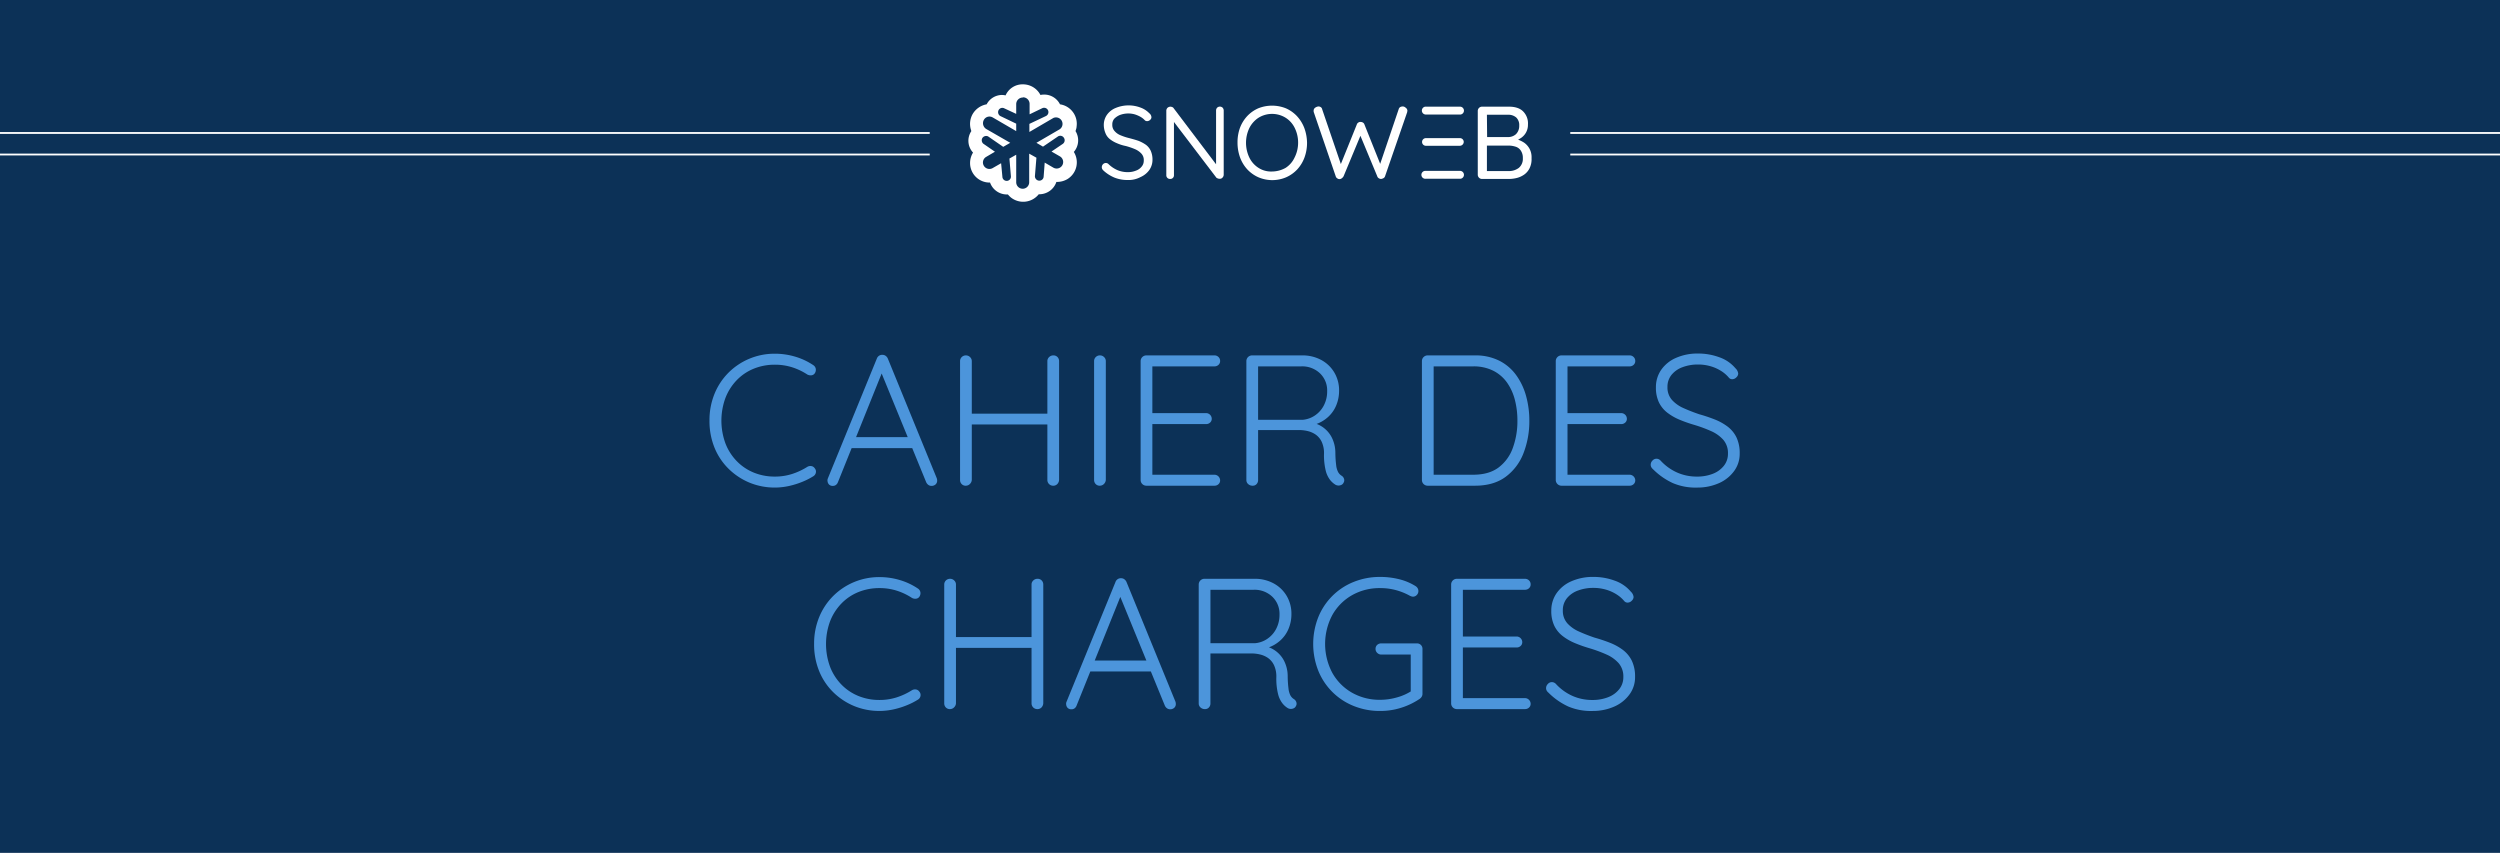
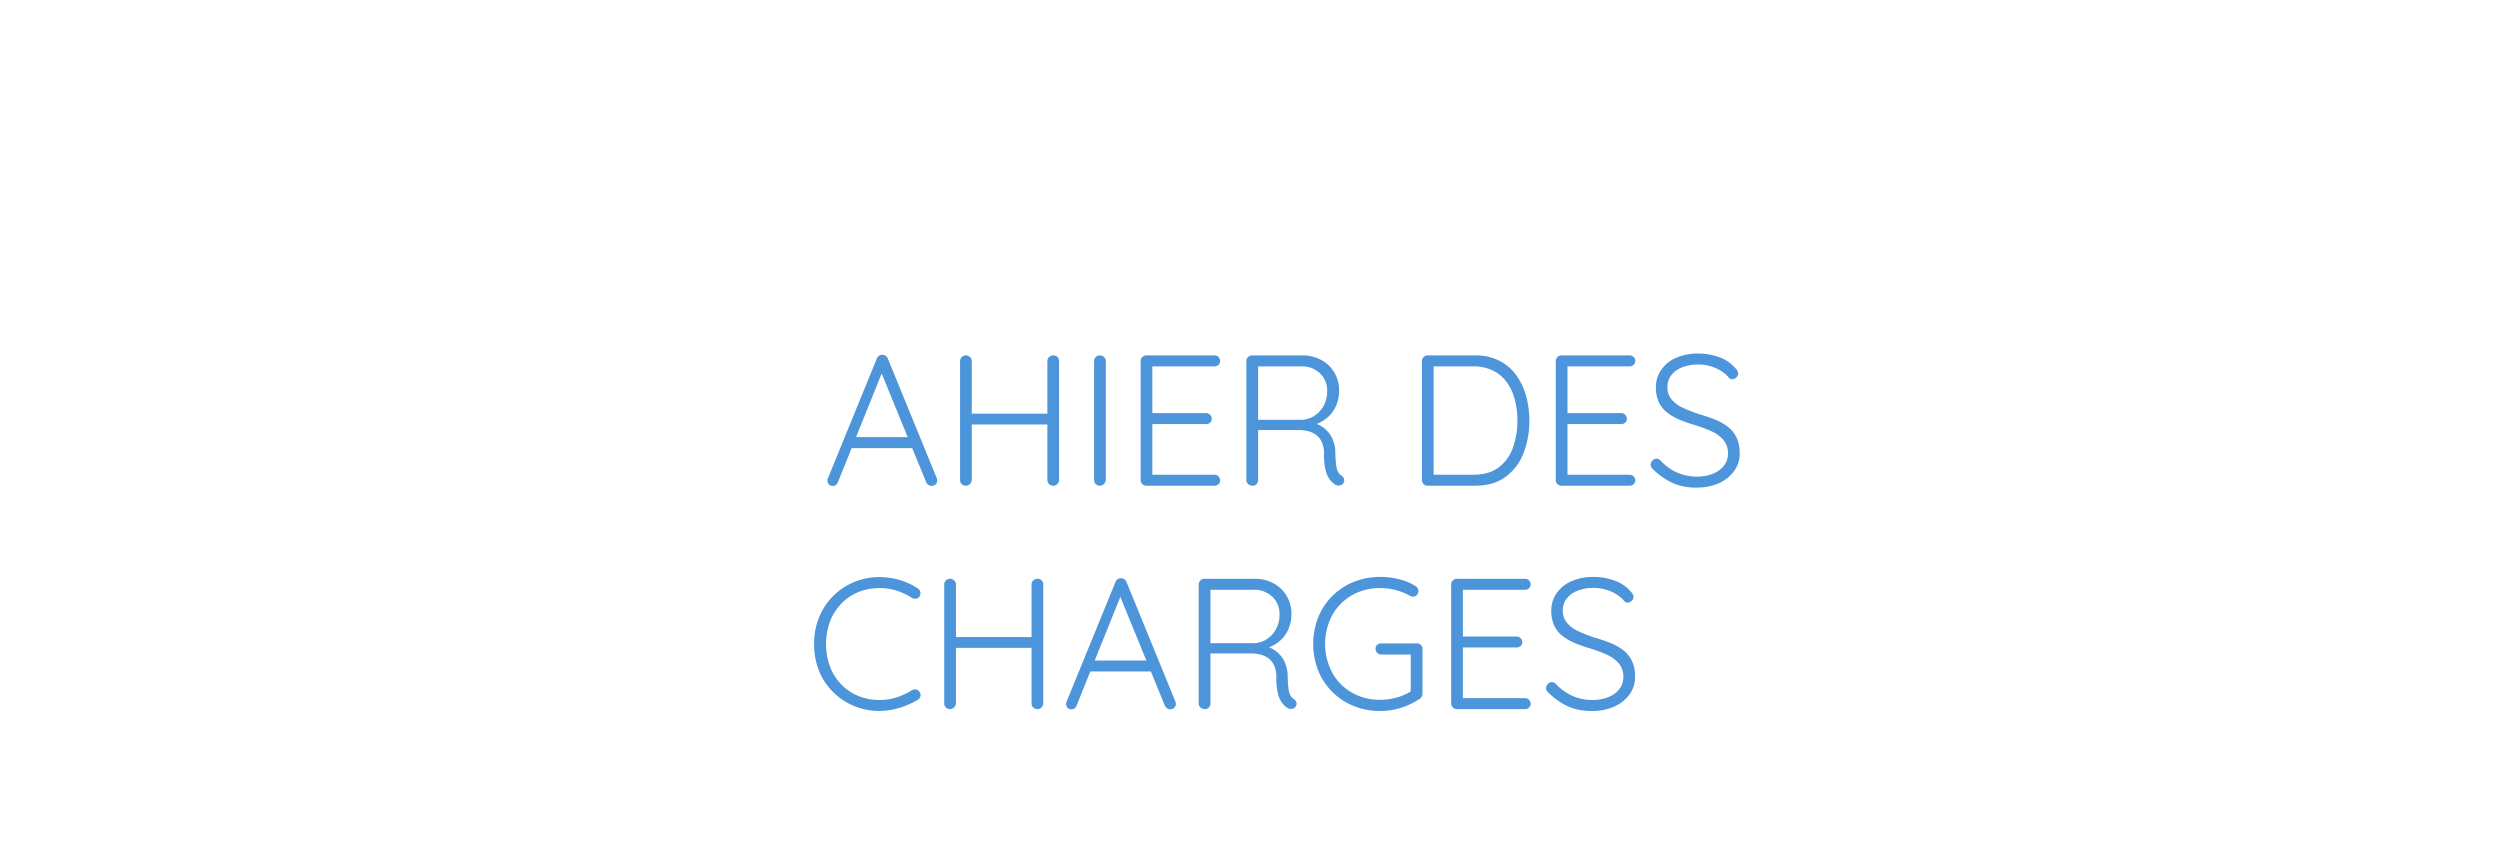
<svg xmlns="http://www.w3.org/2000/svg" id="Calque_1" data-name="Calque 1" viewBox="0 0 1366 466">
  <defs>
    <clipPath id="clip-path">
      <rect x="508" y="44.921" width="350" height="67.246" fill="none" />
    </clipPath>
  </defs>
-   <rect width="1366" height="466" fill="#0c3157" />
  <g style="isolation:isolate">
-     <path d="M444.322,199.478a3.045,3.045,0,0,1,1.424,2.085,3.415,3.415,0,0,1-.611,2.492,2.527,2.527,0,0,1-1.831,1.018,3.9,3.9,0,0,1-2.136-.407,33.971,33.971,0,0,0-8.29-3.967,30.877,30.877,0,0,0-9.51-1.425,30.18,30.18,0,0,0-11.545,2.187,26.961,26.961,0,0,0-9.307,6.307,29.1,29.1,0,0,0-6.154,9.714,36.051,36.051,0,0,0,.051,24.87,28.623,28.623,0,0,0,6.255,9.713,27.324,27.324,0,0,0,9.307,6.206,30.152,30.152,0,0,0,11.393,2.135,30.49,30.49,0,0,0,9.409-1.424,36.255,36.255,0,0,0,8.289-3.865,3.309,3.309,0,0,1,2.187-.458,2.644,2.644,0,0,1,1.882,1.17,2.778,2.778,0,0,1,.661,2.391,2.953,2.953,0,0,1-1.373,1.983,37.951,37.951,0,0,1-6,3.052,44.8,44.8,0,0,1-7.324,2.288,36.235,36.235,0,0,1-21.462-1.78,35.862,35.862,0,0,1-11.393-7.476,34.158,34.158,0,0,1-7.781-11.545,38.5,38.5,0,0,1-2.8-14.952,37.936,37.936,0,0,1,2.746-14.6,35,35,0,0,1,7.629-11.545,35.518,35.518,0,0,1,25.328-10.375,38.548,38.548,0,0,1,11.189,1.628A35.937,35.937,0,0,1,444.322,199.478Z" fill="#4c95db" />
    <path d="M482.567,202.021,457.85,263.458a3.322,3.322,0,0,1-1.119,1.525,2.717,2.717,0,0,1-1.627.509,2.778,2.778,0,0,1-2.136-.763,3.07,3.07,0,0,1-.814-1.881,2.6,2.6,0,0,1,.1-1.221l26.853-65.71a3.071,3.071,0,0,1,3.052-2.034,2.939,2.939,0,0,1,1.78.56,3.6,3.6,0,0,1,1.169,1.474l26.752,65.405a3.833,3.833,0,0,1,.2,1.221,2.681,2.681,0,0,1-.916,2.186,3.232,3.232,0,0,1-2.136.763,2.921,2.921,0,0,1-1.78-.559,3.6,3.6,0,0,1-1.17-1.475l-25.327-61.844ZM463.75,244.844l2.543-6h31.532l1.221,6Z" fill="#4c95db" />
    <path d="M527.831,194.189a3.1,3.1,0,0,1,2.187.915,2.969,2.969,0,0,1,.966,2.237v64.9a3.342,3.342,0,0,1-1.068,2.239,3.1,3.1,0,0,1-2.187.915,3,3,0,0,1-2.289-.915,3.138,3.138,0,0,1-.864-2.239v-64.9a3.045,3.045,0,0,1,.915-2.237A3.169,3.169,0,0,1,527.831,194.189Zm-.509,31.837h48.316l-.1,5.9H526.915Zm48.214-31.837a3,3,0,0,1,2.289.915,3.143,3.143,0,0,1,.864,2.237v64.9a3.561,3.561,0,0,1-.966,2.239,3,3,0,0,1-2.288.915,3.126,3.126,0,0,1-3.154-3.154v-64.9a2.963,2.963,0,0,1,.967-2.237A3.214,3.214,0,0,1,575.536,194.189Z" fill="#4c95db" />
    <path d="M604.22,262.237a3.351,3.351,0,0,1-1.068,2.239,3.1,3.1,0,0,1-2.187.915,3,3,0,0,1-2.289-.915,3.138,3.138,0,0,1-.864-2.239v-64.9a3.045,3.045,0,0,1,.915-2.237,3.166,3.166,0,0,1,2.339-.915,3.1,3.1,0,0,1,2.187.915,2.966,2.966,0,0,1,.967,2.237Z" fill="#4c95db" />
    <path d="M626.292,194.189h37.331a3.019,3.019,0,0,1,2.136.864,2.883,2.883,0,0,1,.915,2.187,2.719,2.719,0,0,1-.915,2.136,3.113,3.113,0,0,1-2.136.814H628.632l1.017-1.73v28.583l-1.119-1.322h30.515a3.127,3.127,0,0,1,3.052,3.052,2.72,2.72,0,0,1-.915,2.136,3.11,3.11,0,0,1-2.137.813H628.733l.916-1.016V260l-.509-.61h34.483a3.127,3.127,0,0,1,3.051,3.05,2.721,2.721,0,0,1-.915,2.137,3.113,3.113,0,0,1-2.136.814H626.292a3.127,3.127,0,0,1-3.051-3.052v-65.1a3.127,3.127,0,0,1,3.051-3.051Z" fill="#4c95db" />
    <path d="M684.475,265.391a3.479,3.479,0,0,1-2.493-.915,2.857,2.857,0,0,1-.966-2.137v-65.1a3.129,3.129,0,0,1,3.051-3.051h27.464a21.358,21.358,0,0,1,10.375,2.491,18.393,18.393,0,0,1,7.171,6.866,18.971,18.971,0,0,1,2.6,9.868,20.553,20.553,0,0,1-1.628,8.239,17.688,17.688,0,0,1-4.577,6.356,19.05,19.05,0,0,1-6.613,3.815l-3.559-1.118a15.116,15.116,0,0,1,7.018,2.389,15.476,15.476,0,0,1,5.239,5.7,18.639,18.639,0,0,1,2.085,8.7,59.174,59.174,0,0,0,.458,6.816,10.507,10.507,0,0,0,1.068,3.661,5.538,5.538,0,0,0,1.831,1.932,3.042,3.042,0,0,1,1.373,1.73,2.5,2.5,0,0,1-.255,2.136,2.442,2.442,0,0,1-1.169,1.17,3.68,3.68,0,0,1-1.577.356,3.6,3.6,0,0,1-1.628-.407,11.3,11.3,0,0,1-2.9-2.543,13.645,13.645,0,0,1-2.442-5.086,35.367,35.367,0,0,1-.965-9.357,14.559,14.559,0,0,0-1.272-6.511,10.172,10.172,0,0,0-3.255-3.916,12.743,12.743,0,0,0-4.374-1.933,19.941,19.941,0,0,0-4.526-.559h-23.7l1.119-1.424v28.786a3.122,3.122,0,0,1-.814,2.137A2.725,2.725,0,0,1,684.475,265.391Zm1.83-36.008h25.531a14.077,14.077,0,0,0,6.511-2.289,14.754,14.754,0,0,0,4.932-5.441,16.558,16.558,0,0,0,1.882-8.036A12.859,12.859,0,0,0,721.245,204a14.029,14.029,0,0,0-10.223-3.814h-24.31l.712-1.424v32.041Z" fill="#4c95db" />
    <path d="M805.925,194.189a28.9,28.9,0,0,1,13.173,2.848,25.582,25.582,0,0,1,9.306,7.882,35.378,35.378,0,0,1,5.443,11.444,50.01,50.01,0,0,1,1.78,13.427,48.061,48.061,0,0,1-3.2,17.851,28.828,28.828,0,0,1-9.766,12.918q-6.561,4.831-16.732,4.832H779.986a3.127,3.127,0,0,1-3.05-3.052v-65.1a3.127,3.127,0,0,1,3.05-3.051Zm-1.017,65.2q8.644,0,13.935-3.968a22.984,22.984,0,0,0,7.782-10.731,42.834,42.834,0,0,0,2.491-14.9,44.951,44.951,0,0,0-1.373-11.24,28.68,28.68,0,0,0-4.271-9.46,20.611,20.611,0,0,0-7.528-6.509,23.782,23.782,0,0,0-11.036-2.391H782.632l.712-.916v61.132l-.611-1.016Z" fill="#4c95db" />
    <path d="M853.121,194.189h37.331a3.017,3.017,0,0,1,2.136.864,2.884,2.884,0,0,1,.916,2.187,2.72,2.72,0,0,1-.916,2.136,3.111,3.111,0,0,1-2.136.814H855.461l1.018-1.73v28.583l-1.12-1.322h30.516a3.129,3.129,0,0,1,3.052,3.052,2.721,2.721,0,0,1-.916,2.136,3.109,3.109,0,0,1-2.136.813H855.562l.917-1.016V260l-.509-.61h34.482a3.129,3.129,0,0,1,3.052,3.05,2.722,2.722,0,0,1-.916,2.137,3.111,3.111,0,0,1-2.136.814H853.121a3.127,3.127,0,0,1-3.051-3.052v-65.1a3.127,3.127,0,0,1,3.051-3.051Z" fill="#4c95db" />
    <path d="M927.477,266.408a31.7,31.7,0,0,1-13.427-2.441,37.405,37.405,0,0,1-10.884-7.629,3.569,3.569,0,0,1-.864-1.018,2.743,2.743,0,0,1-.357-1.424,3.186,3.186,0,0,1,.966-2.237,2.953,2.953,0,0,1,2.188-1.017,3.112,3.112,0,0,1,2.237,1.017,27.394,27.394,0,0,0,9,6.51,26.36,26.36,0,0,0,10.832,2.237,23.289,23.289,0,0,0,8.7-1.525,14.221,14.221,0,0,0,6.053-4.374,10.4,10.4,0,0,0,2.237-6.611,11.076,11.076,0,0,0-2.543-7.579,19.37,19.37,0,0,0-6.713-4.781,74.965,74.965,0,0,0-9.256-3.407,74.8,74.8,0,0,1-7.934-2.8A29.4,29.4,0,0,1,911,225.467a15.731,15.731,0,0,1-4.577-5.645,18.508,18.508,0,0,1-1.628-8.138,16.54,16.54,0,0,1,2.849-9.561,19.083,19.083,0,0,1,8.087-6.561,29.013,29.013,0,0,1,12.155-2.391,33.267,33.267,0,0,1,11.545,2.035,19.989,19.989,0,0,1,8.8,6,4.6,4.6,0,0,1,1.526,2.949,2.93,2.93,0,0,1-1.018,2.034,3.1,3.1,0,0,1-2.237,1.017,2.351,2.351,0,0,1-1.729-.711,17.955,17.955,0,0,0-4.374-3.815,22.292,22.292,0,0,0-5.849-2.594,24.149,24.149,0,0,0-6.662-.916,23.7,23.7,0,0,0-8.6,1.476,13.835,13.835,0,0,0-6,4.221,10.28,10.28,0,0,0-2.187,6.612,10.175,10.175,0,0,0,2.441,7.019,18.621,18.621,0,0,0,6.408,4.526q3.968,1.779,8.443,3.306a87.232,87.232,0,0,1,8.392,2.8,30.022,30.022,0,0,1,7.12,3.916,16.552,16.552,0,0,1,4.882,5.9,19.96,19.96,0,0,1,1.78,8.952,15.814,15.814,0,0,1-2.95,9.357,20.37,20.37,0,0,1-8.086,6.612A28.835,28.835,0,0,1,927.477,266.408Z" fill="#4c95db" />
  </g>
  <g style="isolation:isolate">
    <g style="isolation:isolate">
      <path d="M501.487,321.541a3.042,3.042,0,0,1,1.424,2.085,3.41,3.41,0,0,1-.61,2.492,2.527,2.527,0,0,1-1.831,1.018,3.9,3.9,0,0,1-2.136-.407,33.971,33.971,0,0,0-8.29-3.967,30.849,30.849,0,0,0-9.511-1.425,30.188,30.188,0,0,0-11.545,2.187,26.966,26.966,0,0,0-9.306,6.307,29.1,29.1,0,0,0-6.155,9.714,36.067,36.067,0,0,0,.051,24.87,28.635,28.635,0,0,0,6.256,9.714,27.312,27.312,0,0,0,9.307,6.2,30.132,30.132,0,0,0,11.392,2.136,30.515,30.515,0,0,0,9.409-1.424,36.263,36.263,0,0,0,8.29-3.865,3.3,3.3,0,0,1,2.187-.458,2.641,2.641,0,0,1,1.882,1.17,2.779,2.779,0,0,1,.661,2.39,2.953,2.953,0,0,1-1.373,1.984,37.952,37.952,0,0,1-6,3.051,44.737,44.737,0,0,1-7.324,2.288,36.212,36.212,0,0,1-21.462-1.78,35.854,35.854,0,0,1-11.393-7.475,34.168,34.168,0,0,1-7.781-11.545,38.505,38.505,0,0,1-2.8-14.953,37.936,37.936,0,0,1,2.747-14.6,35,35,0,0,1,7.629-11.545,35.518,35.518,0,0,1,25.327-10.375,38.555,38.555,0,0,1,11.19,1.628A35.917,35.917,0,0,1,501.487,321.541Z" fill="#4c95db" />
      <path d="M519.187,316.252a3.1,3.1,0,0,1,2.186.915,2.966,2.966,0,0,1,.967,2.237v64.9a3.343,3.343,0,0,1-1.069,2.238,3.1,3.1,0,0,1-2.186.915,3,3,0,0,1-2.289-.915,3.134,3.134,0,0,1-.864-2.238V319.4a3.041,3.041,0,0,1,.915-2.237A3.167,3.167,0,0,1,519.187,316.252Zm-.509,31.837h48.316l-.1,5.9H518.271Zm48.214-31.837a3,3,0,0,1,2.289.915,3.143,3.143,0,0,1,.864,2.237v64.9a3.562,3.562,0,0,1-.966,2.238,3,3,0,0,1-2.289.915,3.126,3.126,0,0,1-3.153-3.153V319.4a2.959,2.959,0,0,1,.967-2.237A3.212,3.212,0,0,1,566.892,316.252Z" fill="#4c95db" />
      <path d="M612.969,324.084l-24.718,61.437a3.336,3.336,0,0,1-1.118,1.526,2.722,2.722,0,0,1-1.628.509,2.781,2.781,0,0,1-2.136-.763,3.075,3.075,0,0,1-.814-1.882,2.608,2.608,0,0,1,.1-1.221l26.854-65.71a3.069,3.069,0,0,1,3.051-2.034,2.939,2.939,0,0,1,1.78.56,3.607,3.607,0,0,1,1.17,1.474l26.752,65.406a3.877,3.877,0,0,1,.2,1.22,2.685,2.685,0,0,1-.915,2.187,3.237,3.237,0,0,1-2.137.763,2.917,2.917,0,0,1-1.779-.56,3.573,3.573,0,0,1-1.17-1.475l-25.328-61.844Zm-18.818,42.823,2.543-6h31.533l1.22,6Z" fill="#4c95db" />
    </g>
    <g style="isolation:isolate">
      <path d="M658.435,387.454a3.475,3.475,0,0,1-2.492-.915,2.85,2.85,0,0,1-.966-2.137V319.3a3.127,3.127,0,0,1,3.051-3.051h27.463a21.36,21.36,0,0,1,10.376,2.491,18.4,18.4,0,0,1,7.171,6.866,18.97,18.97,0,0,1,2.594,9.868A20.553,20.553,0,0,1,704,343.716a17.664,17.664,0,0,1-4.577,6.356,19.046,19.046,0,0,1-6.612,3.815l-3.56-1.118a15.112,15.112,0,0,1,7.018,2.389,15.486,15.486,0,0,1,5.24,5.7,18.644,18.644,0,0,1,2.085,8.7,58.7,58.7,0,0,0,.458,6.815,10.481,10.481,0,0,0,1.067,3.661,5.541,5.541,0,0,0,1.831,1.933,3.037,3.037,0,0,1,1.373,1.729,2.506,2.506,0,0,1-.254,2.136A2.435,2.435,0,0,1,706.9,387a3.677,3.677,0,0,1-1.576.357,3.586,3.586,0,0,1-1.628-.408,11.278,11.278,0,0,1-2.9-2.543,13.638,13.638,0,0,1-2.441-5.086,35.356,35.356,0,0,1-.966-9.357,14.548,14.548,0,0,0-1.272-6.511,10.188,10.188,0,0,0-3.255-3.916,12.724,12.724,0,0,0-4.374-1.932,19.945,19.945,0,0,0-4.526-.56h-23.7l1.119-1.424V384.4a3.119,3.119,0,0,1-.814,2.137A2.726,2.726,0,0,1,658.435,387.454Zm1.831-36.008H685.8a14.084,14.084,0,0,0,6.51-2.289,14.765,14.765,0,0,0,4.933-5.441,16.558,16.558,0,0,0,1.882-8.036,12.863,12.863,0,0,0-3.916-9.613,14.031,14.031,0,0,0-10.223-3.814h-24.31l.712-1.424V352.87Z" fill="#4c95db" />
    </g>
    <g style="isolation:isolate">
      <path d="M754.152,388.472a38.046,38.046,0,0,1-14.546-2.747A34.7,34.7,0,0,1,720.28,366.4a39.88,39.88,0,0,1,0-29.09,34.693,34.693,0,0,1,19.326-19.328,38.046,38.046,0,0,1,14.546-2.746,42.405,42.405,0,0,1,10.426,1.272,30.319,30.319,0,0,1,9,3.814,3.5,3.5,0,0,1,1.068,1.17,2.871,2.871,0,0,1,.356,1.373,3,3,0,0,1-.915,2.288,2.79,2.79,0,0,1-1.933.866,3.032,3.032,0,0,1-.967-.153,6.485,6.485,0,0,1-.864-.356,33.771,33.771,0,0,0-7.527-3.052,32.522,32.522,0,0,0-8.646-1.119,30.356,30.356,0,0,0-15.563,3.968,28.376,28.376,0,0,0-10.68,10.883,33.678,33.678,0,0,0,0,31.33,28.369,28.369,0,0,0,10.68,10.883,30.355,30.355,0,0,0,15.563,3.967,33.365,33.365,0,0,0,9.2-1.322,28.293,28.293,0,0,0,7.986-3.561l-.509,2.137v-23.4l1.525,1.423h-17.6a3.042,3.042,0,0,1-2.239-.915,2.927,2.927,0,0,1-.915-2.135,2.845,2.845,0,0,1,.915-2.239,3.252,3.252,0,0,1,2.239-.813H774.19a2.955,2.955,0,0,1,3.052,3.052v24.513a3.033,3.033,0,0,1-.407,1.526,3.839,3.839,0,0,1-1.119,1.22,38.573,38.573,0,0,1-10.019,4.832A37.561,37.561,0,0,1,754.152,388.472Z" fill="#4c95db" />
      <path d="M795.957,316.252h37.331a3.019,3.019,0,0,1,2.136.864,2.884,2.884,0,0,1,.916,2.187,2.72,2.72,0,0,1-.916,2.136,3.113,3.113,0,0,1-2.136.814H798.3l1.017-1.73v28.583l-1.119-1.322h30.516a3.129,3.129,0,0,1,3.052,3.052,2.721,2.721,0,0,1-.916,2.136,3.109,3.109,0,0,1-2.136.813H798.4l.916-1.016v29.294l-.508-.61h34.482a3.129,3.129,0,0,1,3.052,3.051,2.722,2.722,0,0,1-.916,2.137,3.112,3.112,0,0,1-2.136.813H795.957a3.127,3.127,0,0,1-3.051-3.052V319.3a3.127,3.127,0,0,1,3.051-3.051Z" fill="#4c95db" />
      <path d="M870.312,388.472a31.7,31.7,0,0,1-13.426-2.442A37.367,37.367,0,0,1,846,378.4a3.564,3.564,0,0,1-.864-1.017,2.743,2.743,0,0,1-.357-1.424,3.182,3.182,0,0,1,.966-2.237,2.954,2.954,0,0,1,2.188-1.018,3.113,3.113,0,0,1,2.237,1.018,27.4,27.4,0,0,0,9,6.509,26.345,26.345,0,0,0,10.832,2.238,23.268,23.268,0,0,0,8.7-1.526,14.2,14.2,0,0,0,6.053-4.374,10.4,10.4,0,0,0,2.237-6.611,11.073,11.073,0,0,0-2.543-7.578,19.344,19.344,0,0,0-6.713-4.781,75.082,75.082,0,0,0-9.257-3.408,74.857,74.857,0,0,1-7.933-2.8,29.4,29.4,0,0,1-6.714-3.866,15.731,15.731,0,0,1-4.577-5.645,18.508,18.508,0,0,1-1.628-8.138,16.54,16.54,0,0,1,2.849-9.561,19.086,19.086,0,0,1,8.086-6.561,29.021,29.021,0,0,1,12.156-2.391,33.267,33.267,0,0,1,11.545,2.035,19.98,19.98,0,0,1,8.8,6,4.6,4.6,0,0,1,1.527,2.949,2.93,2.93,0,0,1-1.018,2.034,3.106,3.106,0,0,1-2.237,1.017,2.355,2.355,0,0,1-1.73-.711,17.917,17.917,0,0,0-4.374-3.815,22.271,22.271,0,0,0-5.848-2.594,24.154,24.154,0,0,0-6.662-.916,23.7,23.7,0,0,0-8.6,1.476,13.835,13.835,0,0,0-6,4.221,10.28,10.28,0,0,0-2.187,6.612,10.171,10.171,0,0,0,2.441,7.018,18.609,18.609,0,0,0,6.408,4.527q3.967,1.779,8.443,3.306a87.232,87.232,0,0,1,8.392,2.8,30.022,30.022,0,0,1,7.12,3.916,16.564,16.564,0,0,1,4.882,5.9,19.955,19.955,0,0,1,1.78,8.951,15.814,15.814,0,0,1-2.95,9.357,20.363,20.363,0,0,1-8.086,6.613A28.852,28.852,0,0,1,870.312,388.472Z" fill="#4c95db" />
    </g>
  </g>
  <g clip-path="url(#clip-path)">
    <path d="M829.874,91.737a8.9,8.9,0,0,1-5.343,1.743H812.449V79.54H824.3a13.094,13.094,0,0,1,3.717.581,5.249,5.249,0,0,1,2.9,2.091,6.965,6.965,0,0,1,1.162,4.182A6.424,6.424,0,0,1,829.874,91.737ZM812.449,62.7h11.5a6.5,6.5,0,0,1,4.531,1.51,5.689,5.689,0,0,1,1.625,4.415,6.3,6.3,0,0,1-1.742,4.646,6.389,6.389,0,0,1-4.3,1.627h-11.5ZM835.8,81.4a10.017,10.017,0,0,0-2.9-3.369,16.3,16.3,0,0,0-3.486-1.743,2.294,2.294,0,0,0,.929-.464,8.581,8.581,0,0,0,4.531-7.783,9.189,9.189,0,0,0-2.672-7.2c-1.742-1.742-4.414-2.555-7.666-2.555H809.777a2.323,2.323,0,0,0-2.323,2.323v34.85a2.323,2.323,0,0,0,2.323,2.323h14.754a18.365,18.365,0,0,0,4.414-.58,12.35,12.35,0,0,0,3.95-1.859,9.364,9.364,0,0,0,2.9-3.485,11.207,11.207,0,0,0,1.045-5.46,9.7,9.7,0,0,0-1.045-5" fill="#fff" />
-     <path d="M797.7,62.58H779.109a2.161,2.161,0,0,1-.348-4.3H797.7a2.161,2.161,0,0,1,.349,4.3Z" fill="#fff" />
    <path d="M797.7,79.656H779.109a2.091,2.091,0,0,1,0-4.182H797.7a2.081,2.081,0,0,1,2.091,2.068v.023a2.16,2.16,0,0,1-2.091,2.091" fill="#fff" />
    <path d="M797.7,97.662H779.109a2.161,2.161,0,0,1-.628-4.276,2.383,2.383,0,0,1,.28-.022H797.7a2.161,2.161,0,0,1,.349,4.3Z" fill="#fff" />
    <path d="M558.974,46.084a10.748,10.748,0,0,1,9.526,5.809A9.664,9.664,0,0,1,579.187,57a10.768,10.768,0,0,1,9.06,12.2,4.866,4.866,0,0,1-.232,1.277c-.117.349-.232.814-.349,1.161a9.618,9.618,0,0,1-.929,11.385,10.712,10.712,0,0,1-3.368,14.754,11.147,11.147,0,0,1-5.692,1.626h-.466a9.848,9.848,0,0,1-9.06,6.737h-.581A10.84,10.84,0,0,1,552.47,108a12.423,12.423,0,0,1-1.743-1.742h-.7a9.762,9.762,0,0,1-9.062-6.506h-.232a10.663,10.663,0,0,1-10.687-10.639v-.048a10.811,10.811,0,0,1,1.626-5.692,9.471,9.471,0,0,1-.93-11.734c-.115-.347-.232-.812-.347-1.161a10.967,10.967,0,0,1,1.045-8.131A11.139,11.139,0,0,1,539.109,57a9.516,9.516,0,0,1,8.48-5.111,10.024,10.024,0,0,1,1.859.232,10.143,10.143,0,0,1,9.409-6.041Zm-.117,7.2a3.626,3.626,0,0,0-3.6,3.6v5.343L548.52,59.09a2.326,2.326,0,0,0-3,1.34c-.007.018-.013.037-.02.055a2.441,2.441,0,0,0,1.045,2.9l8.713,4.182V71.64L542.48,64.206a3.485,3.485,0,0,0-4.8,1.131l0,0c-.029.047-.056.094-.084.142a3.731,3.731,0,0,0,1.278,5L552,78.03l-3.833,2.207-8.247-5.691a2.46,2.46,0,0,0-3.253,1.044,2.492,2.492,0,0,0,.581,2.9l6.388,4.414-4.76,2.8a3.537,3.537,0,0,0,3.485,6.156l4.647-2.671.7,7.434a2.326,2.326,0,0,0,2.324,2.208h.232a2.321,2.321,0,0,0,2.093-2.53v-.025l-.813-9.643,3.717-2.091v14.87a3.547,3.547,0,1,0,7.086.348v-15.8l3.95,2.206-.813,9.991a2.437,2.437,0,0,0,2.207,2.555h.233a2.322,2.322,0,0,0,2.323-2.206l.581-7.667,4.763,2.787a3.566,3.566,0,0,0,3.6-6.156l-4.648-2.672,6.158-4.182a2.393,2.393,0,0,0,.608-3.329l-.027-.04a2.325,2.325,0,0,0-3.213-.692c-.053.035-.106.072-.156.111l-8.016,5.46-3.6-2.091L579.07,70.6a3.555,3.555,0,0,0,.842-4.956c-.01-.014-.019-.027-.029-.039a3.6,3.6,0,0,0-4.3-1.162L562.456,72.11V67.692l9.06-4.3a2.366,2.366,0,0,0-1.974-4.3l-6.97,3.369v-5.69a3.6,3.6,0,0,0-3.486-3.6" fill="#fff" />
    <path d="M616.36,98.359a19.415,19.415,0,0,1-7.318-1.278A20.513,20.513,0,0,1,603,93.248a5.118,5.118,0,0,1-.7-.813,2.326,2.326,0,0,1,.349-2.672,2.115,2.115,0,0,1,1.627-.7,1.929,1.929,0,0,1,1.394.58,16.481,16.481,0,0,0,4.762,3.253,14.4,14.4,0,0,0,5.808,1.161,11.425,11.425,0,0,0,4.415-.812,6.744,6.744,0,0,0,3.136-2.207,4.872,4.872,0,0,0,1.162-3.254,5.143,5.143,0,0,0-1.278-3.833,10.442,10.442,0,0,0-3.485-2.439,37.763,37.763,0,0,0-5.111-1.743,22.654,22.654,0,0,1-4.763-1.509,15.656,15.656,0,0,1-3.834-2.208,7.547,7.547,0,0,1-2.439-3.252,11.681,11.681,0,0,1-.929-4.531A9.607,9.607,0,0,1,604.86,62.7a10.883,10.883,0,0,1,4.763-3.718A18.434,18.434,0,0,1,623.1,58.75a12.609,12.609,0,0,1,4.88,3.137,2.939,2.939,0,0,1,1.161,2.091,1.863,1.863,0,0,1-.7,1.509,2.324,2.324,0,0,1-1.626.7,1.96,1.96,0,0,1-1.162-.349,10.1,10.1,0,0,0-2.439-1.974,16.116,16.116,0,0,0-3.253-1.394,13.133,13.133,0,0,0-8.015.348,9.285,9.285,0,0,0-3.137,2.091,4.758,4.758,0,0,0-1.045,3.252,4.806,4.806,0,0,0,1.278,3.486,8.391,8.391,0,0,0,3.368,2.323,30.964,30.964,0,0,0,4.647,1.51c1.743.465,3.485.93,5.111,1.511a19.771,19.771,0,0,1,4.066,2.206,8.618,8.618,0,0,1,2.555,3.253,11.757,11.757,0,0,1,.93,4.879,9.613,9.613,0,0,1-1.742,5.576,11.616,11.616,0,0,1-4.763,3.833,13.926,13.926,0,0,1-6.854,1.627" fill="#fff" />
    <path d="M668.635,60.373V95.338a2.321,2.321,0,0,1-.7,1.744,1.918,1.918,0,0,1-1.742.581,2.176,2.176,0,0,1-.929-.234,1.337,1.337,0,0,1-.813-.58l-23-30.2V95.687a1.984,1.984,0,0,1-1.871,2.091h0a1.543,1.543,0,0,1-.215,0,1.988,1.988,0,0,1-2.091-1.876v-35.3a2.326,2.326,0,0,1,.7-1.743,2.724,2.724,0,0,1,1.51-.58,3.35,3.35,0,0,1,1.045.232,1.565,1.565,0,0,1,.814.7l23.117,30.552V60.373a2.21,2.21,0,0,1,.58-1.511,2.174,2.174,0,0,1,3.021,0,2.452,2.452,0,0,1,.581,1.511" fill="#fff" />
    <path d="M709.293,78.03a18.131,18.131,0,0,0-1.858-8.132,13.618,13.618,0,0,0-5-5.576,14.057,14.057,0,0,0-14.753,0,14.488,14.488,0,0,0-5,5.576,18.72,18.72,0,0,0,0,16.264,13.7,13.7,0,0,0,5,5.576A12.656,12.656,0,0,0,695,93.712a15.483,15.483,0,0,0,7.435-1.974,13.35,13.35,0,0,0,4.879-5.576,17.885,17.885,0,0,0,1.975-8.132m4.879,0a23.252,23.252,0,0,1-1.394,8.015,19.56,19.56,0,0,1-3.949,6.506,18.5,18.5,0,0,1-6.042,4.3,19.241,19.241,0,0,1-15.217,0,18.506,18.506,0,0,1-6.04-4.3,19.563,19.563,0,0,1-3.95-6.506,23.722,23.722,0,0,1-1.394-8.015,23.221,23.221,0,0,1,1.277-8.015,19.563,19.563,0,0,1,3.95-6.506,18.51,18.51,0,0,1,6.041-4.3,20.284,20.284,0,0,1,15.218,0,18.5,18.5,0,0,1,6.04,4.3,20.273,20.273,0,0,1,3.95,6.389,24.57,24.57,0,0,1,1.51,8.132" fill="#fff" />
    <path d="M769,60.489c0,.232-.117.581-.117.813L756.805,96.268a1.848,1.848,0,0,1-.813,1.045,4.194,4.194,0,0,1-1.278.466,2.323,2.323,0,0,1-1.278-.349,1.923,1.923,0,0,1-.929-1.162L743.33,74.2l-9.177,22.071a3.313,3.313,0,0,1-1.045,1.162,1.928,1.928,0,0,1-2.44,0,1.853,1.853,0,0,1-.813-1.046L717.89,61.418a1.975,1.975,0,0,1-.117-.813,1.953,1.953,0,0,1,.813-1.743,3.951,3.951,0,0,1,1.743-.7,2.314,2.314,0,0,1,1.278.348,1.691,1.691,0,0,1,.813,1.162l10.222,29.971,8.713-21.607a1.862,1.862,0,0,1,.813-1.046,1.667,1.667,0,0,1,1.278-.349,2.323,2.323,0,0,1,1.278.349,1.858,1.858,0,0,1,.813,1.046l8.6,21.49,10.1-29.85a2.126,2.126,0,0,1,.813-1.162,3.081,3.081,0,0,1,1.395-.348,2.317,2.317,0,0,1,1.625.7,2,2,0,0,1,.93,1.627" fill="#fff" />
  </g>
  <line x1="858" y1="72.659" x2="1366" y2="72.659" fill="none" stroke="#fff" stroke-miterlimit="10" />
  <line x1="858" y1="84.429" x2="1366" y2="84.429" fill="none" stroke="#fff" stroke-miterlimit="10" />
  <line y1="72.659" x2="508" y2="72.659" fill="none" stroke="#fff" stroke-miterlimit="10" />
  <line y1="84.429" x2="508" y2="84.429" fill="none" stroke="#fff" stroke-miterlimit="10" />
</svg>